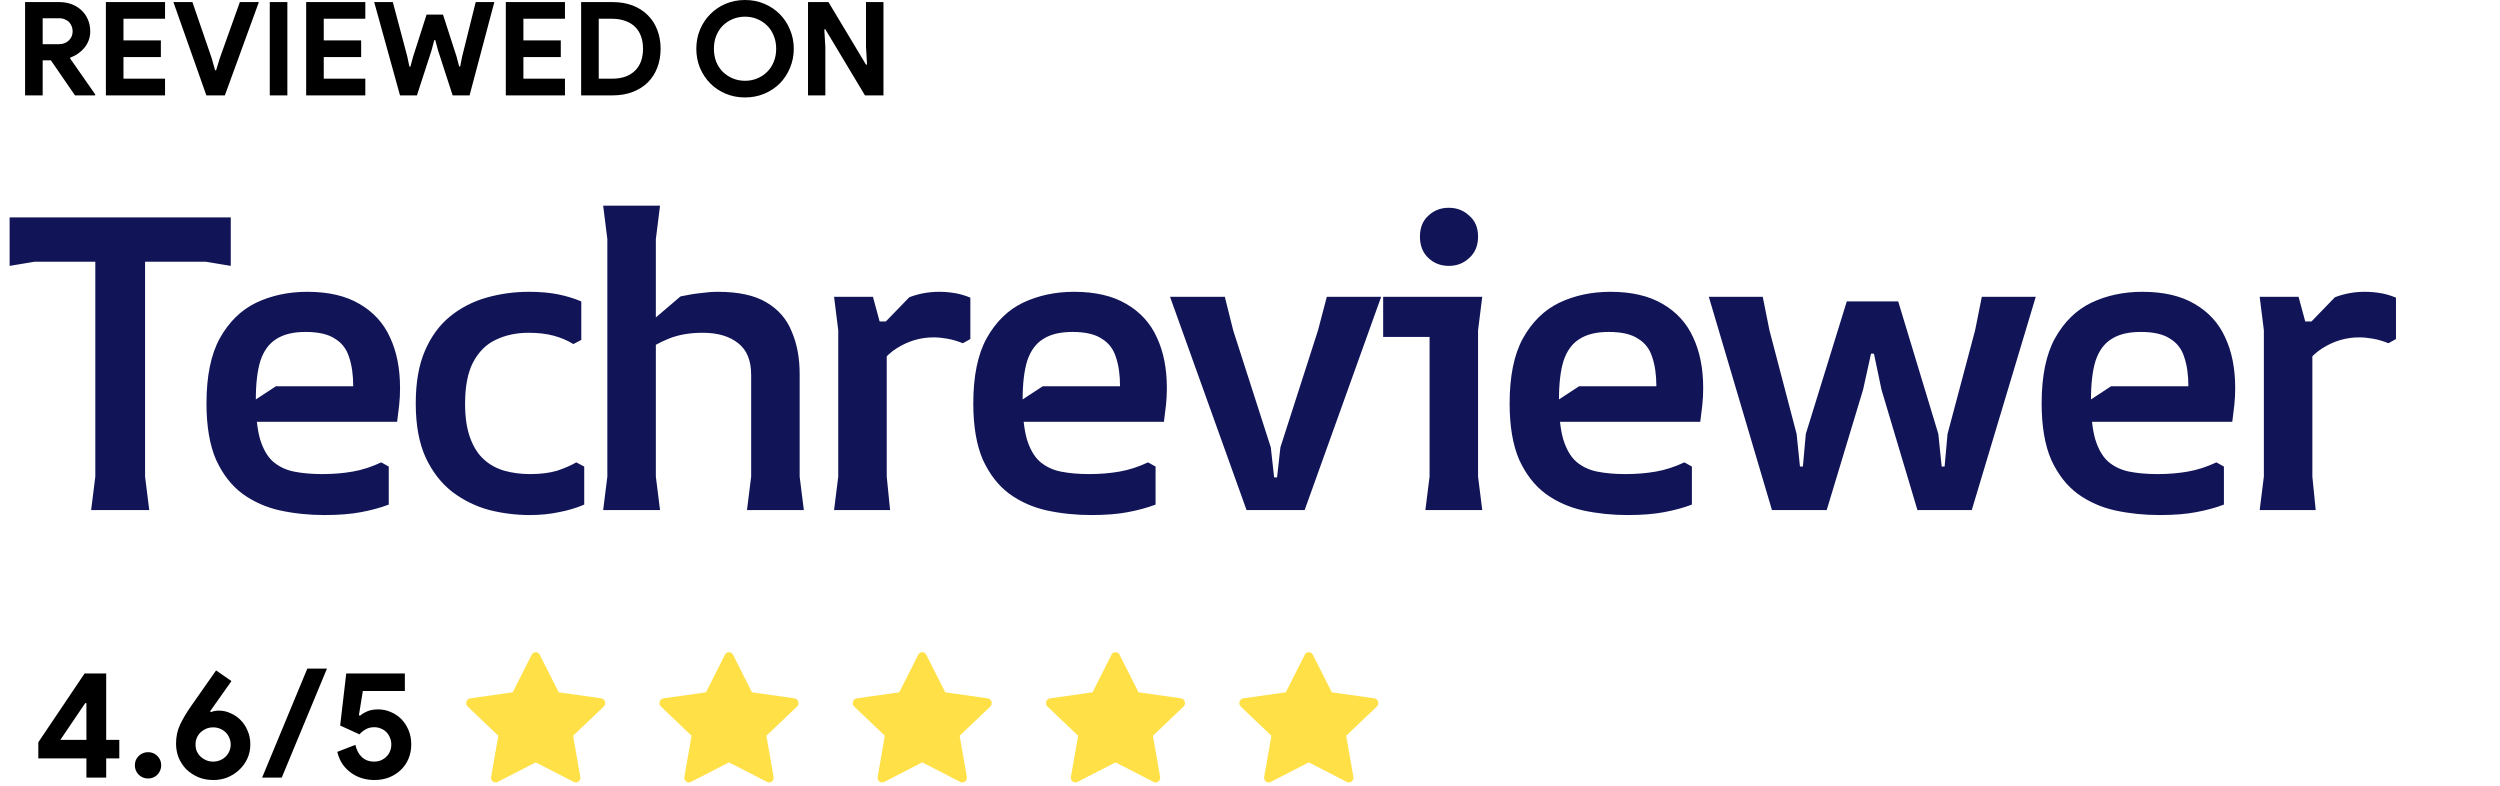
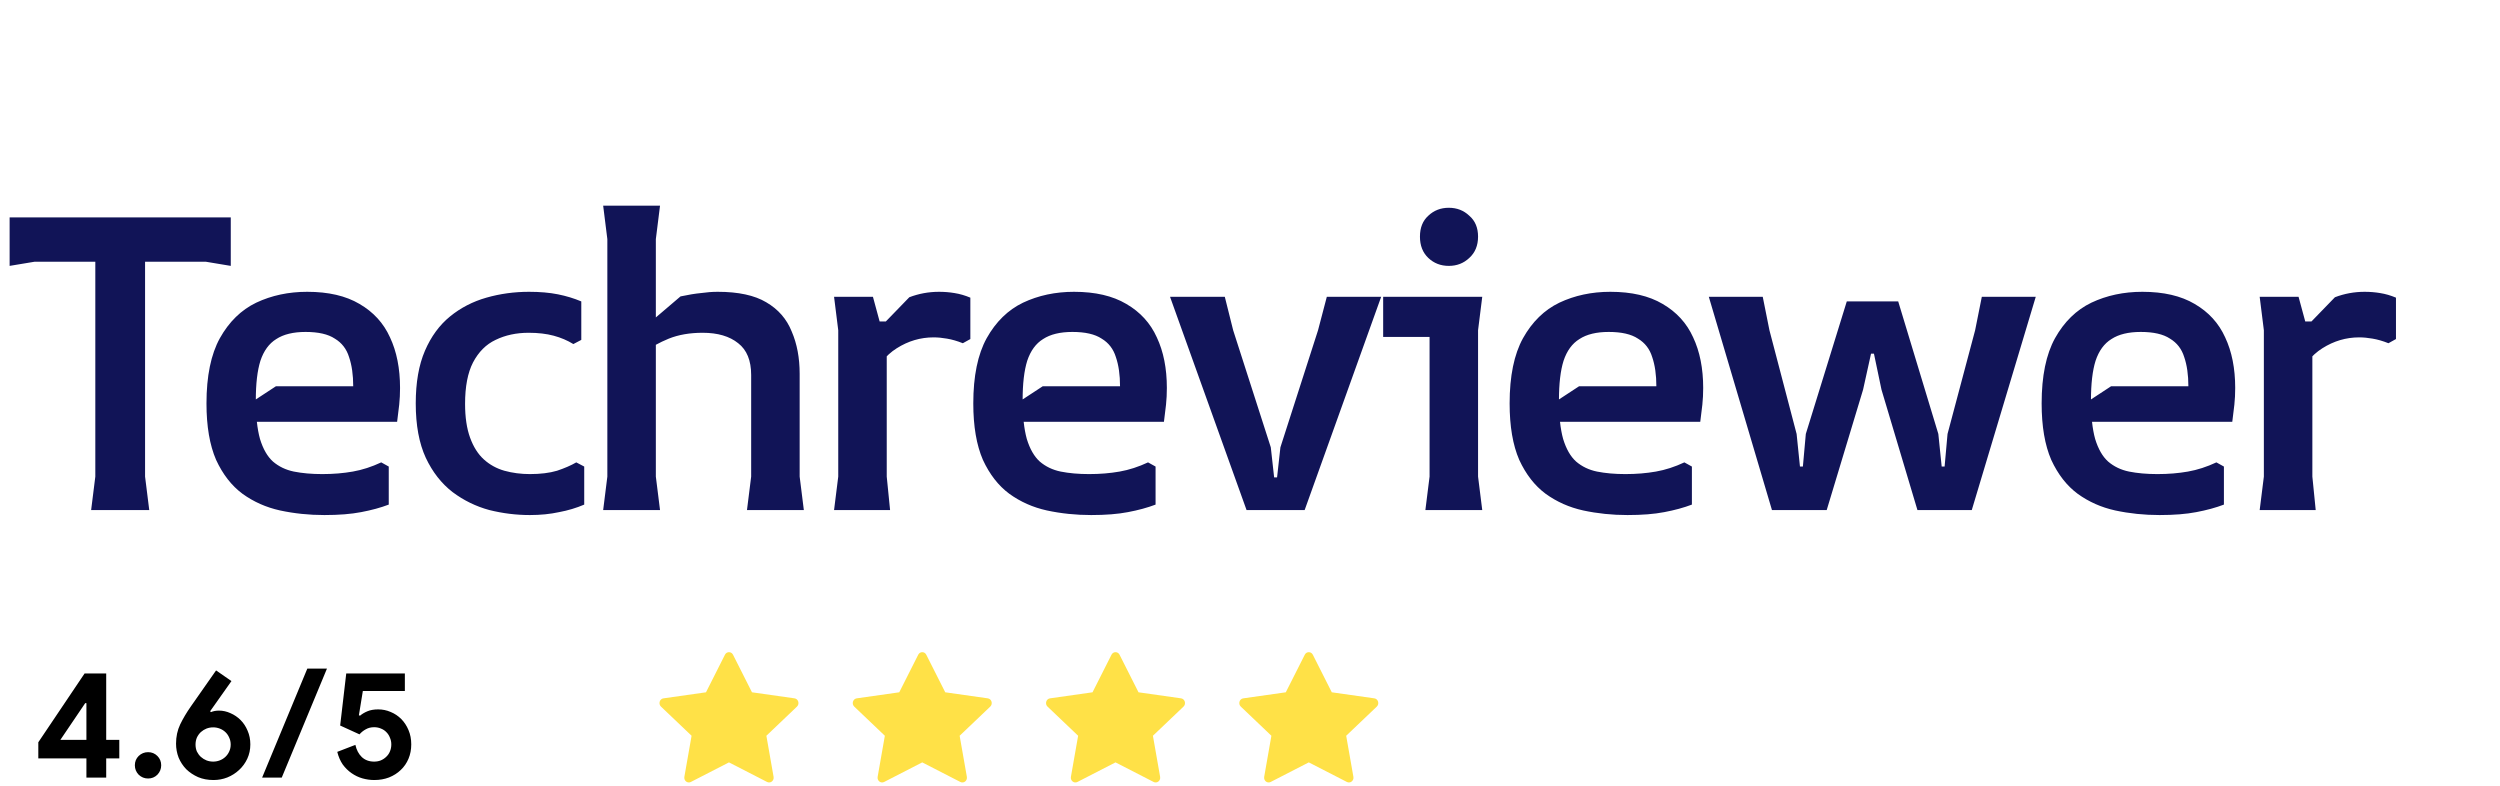
<svg xmlns="http://www.w3.org/2000/svg" width="299" height="94" viewBox="0 0 299 94" fill="none">
-   <path d="M3 0.249H7.067C7.628 0.249 8.137 0.338 8.595 0.514C9.052 0.691 9.441 0.935 9.763 1.247C10.096 1.558 10.35 1.932 10.527 2.369C10.704 2.795 10.792 3.262 10.792 3.771C10.792 4.145 10.729 4.498 10.605 4.831C10.48 5.153 10.309 5.449 10.091 5.719C9.872 5.979 9.618 6.213 9.327 6.42C9.036 6.618 8.73 6.774 8.408 6.888L8.392 6.997L11.384 11.283V11.407H8.969L6.086 7.215H5.104V11.407H3V0.249ZM7.052 5.283C7.53 5.283 7.919 5.137 8.221 4.846C8.532 4.556 8.688 4.187 8.688 3.74C8.688 3.543 8.652 3.35 8.579 3.163C8.517 2.976 8.418 2.81 8.283 2.665C8.148 2.519 7.976 2.405 7.769 2.322C7.571 2.228 7.343 2.182 7.083 2.182H5.104V5.283H7.052ZM14.767 2.244V4.831H19.24V6.826H14.767V9.412H19.739V11.407H12.664V0.249H19.739V2.244H14.767ZM20.738 0.249H23.013L25.32 6.966L25.725 8.4H25.849L26.286 6.966L28.686 0.249H30.961L26.893 11.407H24.681L20.738 0.249ZM32.265 0.249H34.369V11.407H32.265V0.249ZM38.721 2.244V4.831H43.194V6.826H38.721V9.412H43.692V11.407H36.617V0.249H43.692V2.244H38.721ZM44.754 0.249H46.982L48.712 6.763L48.962 7.963H49.086L49.413 6.763L51.019 1.745H52.982L54.603 6.763L54.914 7.948H55.039L55.273 6.763L56.894 0.249H59.122L56.161 11.407H54.135L52.39 6.031L52.063 4.8H51.938L51.611 6.031L49.865 11.407H47.84L44.754 0.249ZM62.599 2.244V4.831H67.071V6.826H62.599V9.412H67.57V11.407H60.495V0.249H67.57V2.244H62.599ZM69.504 0.249H73.275C74.159 0.249 74.953 0.384 75.66 0.655C76.366 0.925 76.969 1.309 77.468 1.808C77.966 2.296 78.345 2.883 78.605 3.569C78.875 4.254 79.01 5.008 79.01 5.828C79.01 6.659 78.875 7.418 78.605 8.103C78.345 8.789 77.966 9.376 77.468 9.864C76.969 10.353 76.366 10.732 75.66 11.002C74.953 11.272 74.159 11.407 73.275 11.407H69.504V0.249ZM73.182 9.412C73.795 9.412 74.335 9.329 74.803 9.163C75.27 8.987 75.66 8.742 75.971 8.431C76.283 8.119 76.517 7.745 76.673 7.309C76.829 6.862 76.906 6.369 76.906 5.828C76.906 5.288 76.829 4.8 76.673 4.363C76.517 3.917 76.283 3.537 75.971 3.226C75.66 2.914 75.27 2.675 74.803 2.509C74.335 2.332 73.795 2.244 73.182 2.244H71.608V9.412H73.182ZM89.108 11.656C88.276 11.656 87.502 11.506 86.786 11.205C86.079 10.903 85.466 10.493 84.947 9.974C84.427 9.444 84.017 8.826 83.716 8.119C83.425 7.402 83.279 6.639 83.279 5.828C83.279 5.018 83.425 4.26 83.716 3.553C84.017 2.836 84.427 2.218 84.947 1.699C85.466 1.169 86.079 0.753 86.786 0.452C87.502 0.151 88.276 0 89.108 0C89.939 0 90.707 0.151 91.414 0.452C92.131 0.753 92.749 1.169 93.269 1.699C93.788 2.218 94.193 2.836 94.484 3.553C94.785 4.26 94.936 5.018 94.936 5.828C94.936 6.639 94.785 7.402 94.484 8.119C94.193 8.826 93.788 9.444 93.269 9.974C92.749 10.493 92.131 10.903 91.414 11.205C90.707 11.506 89.939 11.656 89.108 11.656ZM89.108 9.662C89.627 9.662 90.11 9.568 90.557 9.381C91.014 9.194 91.409 8.935 91.741 8.602C92.084 8.27 92.349 7.87 92.536 7.402C92.733 6.924 92.832 6.4 92.832 5.828C92.832 5.257 92.733 4.737 92.536 4.27C92.349 3.792 92.084 3.387 91.741 3.054C91.409 2.722 91.014 2.462 90.557 2.275C90.11 2.088 89.627 1.995 89.108 1.995C88.588 1.995 88.1 2.088 87.643 2.275C87.196 2.462 86.801 2.722 86.458 3.054C86.126 3.387 85.861 3.792 85.664 4.27C85.477 4.737 85.383 5.257 85.383 5.828C85.383 6.4 85.477 6.924 85.664 7.402C85.861 7.87 86.126 8.27 86.458 8.602C86.801 8.935 87.196 9.194 87.643 9.381C88.1 9.568 88.588 9.662 89.108 9.662ZM96.639 0.249H99.085L103.573 7.729H103.698L103.573 5.579V0.249H105.662V11.407H103.449L98.711 3.506H98.587L98.711 5.657V11.407H96.639V0.249Z" fill="black" />
-   <path d="M59.51 93.524C59.11 93.73 58.655 93.37 58.736 92.909L59.599 87.996L55.938 84.509C55.596 84.183 55.774 83.587 56.233 83.522L61.321 82.799L63.589 78.304C63.795 77.899 64.348 77.899 64.553 78.304L66.822 82.799L71.91 83.522C72.368 83.587 72.546 84.183 72.204 84.509L68.544 87.996L69.406 92.909C69.488 93.37 69.032 93.73 68.631 93.524L64.07 91.181L59.51 93.524Z" fill="#FFE147" />
  <path d="M82.626 93.524C82.224 93.73 81.77 93.37 81.85 92.909L82.713 87.996L79.053 84.509C78.712 84.183 78.889 83.587 79.348 83.522L84.436 82.799L86.705 78.304C86.91 77.899 87.463 77.899 87.668 78.304L89.937 82.799L95.025 83.522C95.483 83.587 95.66 84.183 95.319 84.509L91.659 87.996L92.521 92.909C92.602 93.37 92.147 93.73 91.746 93.524L87.185 91.181L82.624 93.524H82.626Z" fill="#FFE147" />
  <path d="M105.741 93.524C105.34 93.73 104.885 93.37 104.966 92.909L105.828 87.996L102.168 84.509C101.827 84.183 102.005 83.587 102.462 83.522L107.551 82.799L109.82 78.304C110.024 77.899 110.579 77.899 110.782 78.304L113.051 82.799L118.14 83.522C118.599 83.587 118.776 84.183 118.434 84.509L114.774 87.996L115.637 92.909C115.717 93.37 115.263 93.73 114.861 93.524L110.299 91.181L105.741 93.524Z" fill="#FFE147" />
  <path d="M128.857 93.524C128.455 93.73 128.001 93.37 128.081 92.909L128.944 87.996L125.284 84.509C124.941 84.183 125.121 83.587 125.578 83.522L130.666 82.799L132.936 78.304C133.14 77.899 133.694 77.899 133.898 78.304L136.167 82.799L141.255 83.522C141.713 83.587 141.891 84.183 141.55 84.509L137.889 87.996L138.751 92.909C138.833 93.37 138.377 93.73 137.977 93.524L133.415 91.181L128.857 93.524Z" fill="#FFE147" />
  <path d="M151.971 93.524C151.571 93.73 151.117 93.37 151.197 92.909L152.059 87.996L148.4 84.509C148.057 84.183 148.235 83.587 148.693 83.522L153.781 82.799L156.052 78.304C156.255 77.899 156.809 77.899 157.014 78.304L159.282 82.799L164.371 83.522C164.829 83.587 165.007 84.183 164.665 84.509L161.004 87.996L161.867 92.909C161.949 93.37 161.493 93.73 161.093 93.524L156.531 91.181L151.971 93.524Z" fill="#FFE147" />
  <path d="M10.335 93V90.706H4.582V88.776L10.117 80.546H12.702V88.485H14.268V90.706H12.702V93H10.335ZM10.335 84.097H10.19L7.222 88.485H10.335V84.097ZM17.713 93.109C17.276 93.109 16.9 92.957 16.584 92.654C16.281 92.338 16.129 91.962 16.129 91.525C16.129 91.088 16.281 90.718 16.584 90.415C16.9 90.111 17.276 89.959 17.713 89.959C18.15 89.959 18.52 90.111 18.824 90.415C19.127 90.718 19.279 91.088 19.279 91.525C19.279 91.962 19.127 92.338 18.824 92.654C18.52 92.957 18.15 93.109 17.713 93.109ZM26.189 84.989C26.663 84.989 27.124 85.092 27.573 85.299C28.022 85.493 28.423 85.766 28.775 86.118C29.127 86.47 29.406 86.895 29.612 87.392C29.831 87.89 29.94 88.436 29.94 89.031C29.94 89.65 29.819 90.22 29.576 90.742C29.333 91.264 29.005 91.713 28.593 92.09C28.192 92.466 27.725 92.763 27.191 92.982C26.669 93.188 26.116 93.291 25.534 93.291C24.854 93.291 24.241 93.176 23.695 92.945C23.149 92.703 22.675 92.387 22.275 91.999C21.887 91.598 21.583 91.137 21.364 90.615C21.158 90.081 21.055 89.522 21.055 88.94C21.055 88.102 21.219 87.338 21.547 86.646C21.887 85.942 22.311 85.226 22.821 84.497L25.843 80.182L27.682 81.457L25.133 85.062L25.224 85.171C25.504 85.05 25.825 84.989 26.189 84.989ZM25.497 91.088C25.765 91.088 26.026 91.04 26.28 90.943C26.535 90.846 26.76 90.706 26.954 90.524C27.148 90.342 27.3 90.129 27.409 89.887C27.531 89.632 27.591 89.353 27.591 89.049C27.591 88.746 27.531 88.466 27.409 88.212C27.3 87.957 27.148 87.738 26.954 87.556C26.76 87.374 26.535 87.234 26.28 87.137C26.026 87.04 25.765 86.992 25.497 86.992C25.218 86.992 24.951 87.04 24.696 87.137C24.454 87.234 24.229 87.374 24.023 87.556C23.828 87.738 23.671 87.957 23.549 88.212C23.44 88.466 23.386 88.746 23.386 89.049C23.386 89.353 23.44 89.632 23.549 89.887C23.671 90.129 23.828 90.342 24.023 90.524C24.229 90.706 24.454 90.846 24.696 90.943C24.951 91.04 25.218 91.088 25.497 91.088ZM31.349 93L36.756 79.964H39.105L33.697 93H31.349ZM44.761 93.291C44.288 93.291 43.815 93.225 43.341 93.091C42.88 92.957 42.449 92.751 42.049 92.472C41.648 92.193 41.296 91.847 40.993 91.434C40.701 91.009 40.483 90.506 40.337 89.923L42.504 89.085C42.637 89.692 42.892 90.178 43.269 90.542C43.657 90.906 44.149 91.088 44.743 91.088C45.035 91.088 45.302 91.04 45.544 90.943C45.799 90.833 46.018 90.688 46.2 90.506C46.394 90.324 46.54 90.111 46.637 89.868C46.746 89.614 46.801 89.334 46.801 89.031C46.801 88.74 46.746 88.473 46.637 88.23C46.54 87.975 46.4 87.756 46.218 87.574C46.036 87.38 45.818 87.234 45.563 87.137C45.32 87.028 45.047 86.974 44.743 86.974C44.367 86.974 44.033 87.058 43.742 87.228C43.451 87.386 43.202 87.587 42.995 87.829L40.683 86.773L41.411 80.546H48.421V82.64H43.396L42.923 85.553L43.068 85.59C43.311 85.383 43.608 85.207 43.96 85.062C44.312 84.916 44.737 84.843 45.235 84.843C45.757 84.843 46.255 84.947 46.728 85.153C47.201 85.347 47.62 85.626 47.984 85.99C48.348 86.355 48.64 86.797 48.858 87.319C49.077 87.829 49.186 88.4 49.186 89.031C49.186 89.65 49.077 90.22 48.858 90.742C48.64 91.264 48.33 91.713 47.929 92.09C47.541 92.466 47.074 92.763 46.528 92.982C45.993 93.188 45.405 93.291 44.761 93.291Z" fill="black" />
  <path d="M10.9 61L11.4 57V28.45H17.35V57L17.85 61H10.9ZM1.15 31.8V26H27.6V31.8L24.6 31.3H4.15L1.15 31.8ZM24.695 48.25C24.695 44.983 25.229 42.383 26.295 40.45C27.395 38.483 28.845 37.067 30.645 36.2C32.479 35.333 34.512 34.9 36.745 34.9C39.279 34.9 41.362 35.383 42.995 36.35C44.662 37.317 45.879 38.65 46.645 40.35C47.445 42.05 47.845 44.067 47.845 46.4C47.845 47.1 47.812 47.767 47.745 48.4C47.679 49.033 47.595 49.717 47.495 50.45H28.495V49.15L32.995 46.2H42.245C42.245 44.833 42.079 43.667 41.745 42.7C41.445 41.733 40.879 41 40.045 40.5C39.245 39.967 38.079 39.7 36.545 39.7C35.079 39.7 33.912 39.983 33.045 40.55C32.179 41.083 31.545 41.95 31.145 43.15C30.779 44.317 30.595 45.883 30.595 47.85C30.595 49.75 30.762 51.3 31.095 52.5C31.462 53.7 31.979 54.6 32.645 55.2C33.345 55.8 34.179 56.2 35.145 56.4C36.145 56.6 37.279 56.7 38.545 56.7C39.845 56.7 41.062 56.6 42.195 56.4C43.329 56.2 44.462 55.833 45.595 55.3L46.495 55.8V60.35C45.529 60.717 44.429 61.017 43.195 61.25C41.995 61.483 40.529 61.6 38.795 61.6C36.962 61.6 35.195 61.417 33.495 61.05C31.829 60.683 30.329 60.017 28.995 59.05C27.695 58.083 26.645 56.733 25.845 55C25.079 53.233 24.695 50.983 24.695 48.25ZM63.373 61.6C61.739 61.6 60.123 61.4 58.523 61C56.923 60.567 55.456 59.85 54.123 58.85C52.789 57.817 51.723 56.45 50.923 54.75C50.123 53.017 49.723 50.85 49.723 48.25C49.723 45.75 50.089 43.65 50.823 41.95C51.556 40.25 52.556 38.883 53.823 37.85C55.089 36.817 56.539 36.067 58.173 35.6C59.806 35.133 61.506 34.9 63.273 34.9C64.573 34.9 65.723 35 66.723 35.2C67.723 35.4 68.656 35.683 69.523 36.05V40.65L68.573 41.15C67.873 40.717 67.089 40.383 66.223 40.15C65.356 39.917 64.356 39.8 63.223 39.8C61.756 39.8 60.439 40.083 59.273 40.65C58.139 41.183 57.239 42.083 56.573 43.35C55.939 44.583 55.623 46.233 55.623 48.3C55.623 49.9 55.823 51.25 56.223 52.35C56.623 53.45 57.173 54.317 57.873 54.95C58.573 55.583 59.389 56.033 60.323 56.3C61.289 56.567 62.306 56.7 63.373 56.7C64.639 56.7 65.723 56.567 66.623 56.3C67.523 56 68.289 55.667 68.923 55.3L69.873 55.8V60.35C68.939 60.75 67.939 61.05 66.873 61.25C65.806 61.483 64.639 61.6 63.373 61.6ZM89.339 61L89.839 57V44.85C89.839 43.117 89.322 41.85 88.289 41.05C87.256 40.217 85.839 39.8 84.039 39.8C82.506 39.8 81.156 40.033 79.989 40.5C78.856 40.967 77.889 41.5 77.089 42.1C76.322 42.7 75.722 43.217 75.289 43.65V40.65L81.389 35.45C82.322 35.25 83.139 35.117 83.839 35.05C84.539 34.95 85.206 34.9 85.839 34.9C88.306 34.9 90.239 35.317 91.639 36.15C93.072 36.983 94.089 38.15 94.689 39.65C95.322 41.117 95.639 42.8 95.639 44.7V57L96.139 61H89.339ZM72.139 61L72.639 57V28.6L72.139 24.6H78.939L78.439 28.6V57L78.939 61H72.139ZM99.754 61L100.254 57V39.5L99.754 35.5H104.404L105.204 38.45H106.054V57L106.454 61H99.754ZM104.054 45.7V40.4L108.754 35.55C109.888 35.117 111.071 34.9 112.304 34.9C112.938 34.9 113.554 34.95 114.154 35.05C114.788 35.15 115.421 35.333 116.054 35.6V40.55L115.154 41.05C114.488 40.783 113.854 40.6 113.254 40.5C112.688 40.4 112.154 40.35 111.654 40.35C110.088 40.35 108.621 40.783 107.254 41.65C105.921 42.483 104.854 43.833 104.054 45.7ZM116.406 48.25C116.406 44.983 116.94 42.383 118.006 40.45C119.106 38.483 120.556 37.067 122.356 36.2C124.19 35.333 126.223 34.9 128.456 34.9C130.99 34.9 133.073 35.383 134.706 36.35C136.373 37.317 137.59 38.65 138.356 40.35C139.156 42.05 139.556 44.067 139.556 46.4C139.556 47.1 139.523 47.767 139.456 48.4C139.39 49.033 139.306 49.717 139.206 50.45H120.206V49.15L124.706 46.2H133.956C133.956 44.833 133.79 43.667 133.456 42.7C133.156 41.733 132.59 41 131.756 40.5C130.956 39.967 129.79 39.7 128.256 39.7C126.79 39.7 125.623 39.983 124.756 40.55C123.89 41.083 123.256 41.95 122.856 43.15C122.49 44.317 122.306 45.883 122.306 47.85C122.306 49.75 122.473 51.3 122.806 52.5C123.173 53.7 123.69 54.6 124.356 55.2C125.056 55.8 125.89 56.2 126.856 56.4C127.856 56.6 128.99 56.7 130.256 56.7C131.556 56.7 132.773 56.6 133.906 56.4C135.04 56.2 136.173 55.833 137.306 55.3L138.206 55.8V60.35C137.24 60.717 136.14 61.017 134.906 61.25C133.706 61.483 132.24 61.6 130.506 61.6C128.673 61.6 126.906 61.417 125.206 61.05C123.54 60.683 122.04 60.017 120.706 59.05C119.406 58.083 118.356 56.733 117.556 55C116.79 53.233 116.406 50.983 116.406 48.25ZM149.087 61L139.937 35.5H146.487L147.487 39.5L151.987 53.5L152.387 57.1H152.737L153.137 53.5L157.637 39.5L158.687 35.5H165.187L156.037 61H149.087ZM173.276 31.8C172.31 31.8 171.493 31.483 170.826 30.85C170.16 30.217 169.826 29.367 169.826 28.3C169.826 27.233 170.16 26.4 170.826 25.8C171.493 25.167 172.31 24.85 173.276 24.85C174.243 24.85 175.06 25.167 175.726 25.8C176.426 26.4 176.776 27.233 176.776 28.3C176.776 29.367 176.426 30.217 175.726 30.85C175.06 31.483 174.243 31.8 173.276 31.8ZM170.476 61L170.976 57V40.3H165.426V35.5H177.276L176.776 39.5V57L177.276 61H170.476ZM180.551 48.25C180.551 44.983 181.084 42.383 182.151 40.45C183.251 38.483 184.701 37.067 186.501 36.2C188.334 35.333 190.367 34.9 192.601 34.9C195.134 34.9 197.217 35.383 198.851 36.35C200.517 37.317 201.734 38.65 202.501 40.35C203.301 42.05 203.701 44.067 203.701 46.4C203.701 47.1 203.667 47.767 203.601 48.4C203.534 49.033 203.451 49.717 203.351 50.45H184.351V49.15L188.851 46.2H198.101C198.101 44.833 197.934 43.667 197.601 42.7C197.301 41.733 196.734 41 195.901 40.5C195.101 39.967 193.934 39.7 192.401 39.7C190.934 39.7 189.767 39.983 188.901 40.55C188.034 41.083 187.401 41.95 187.001 43.15C186.634 44.317 186.451 45.883 186.451 47.85C186.451 49.75 186.617 51.3 186.951 52.5C187.317 53.7 187.834 54.6 188.501 55.2C189.201 55.8 190.034 56.2 191.001 56.4C192.001 56.6 193.134 56.7 194.401 56.7C195.701 56.7 196.917 56.6 198.051 56.4C199.184 56.2 200.317 55.833 201.451 55.3L202.351 55.8V60.35C201.384 60.717 200.284 61.017 199.051 61.25C197.851 61.483 196.384 61.6 194.651 61.6C192.817 61.6 191.051 61.417 189.351 61.05C187.684 60.683 186.184 60.017 184.851 59.05C183.551 58.083 182.501 56.733 181.701 55C180.934 53.233 180.551 50.983 180.551 48.25ZM211.925 61L204.375 35.5H210.825L211.625 39.5L214.875 51.9L215.275 55.8H215.625L215.975 51.9L220.875 36.05H227.025L231.825 51.9L232.225 55.8H232.575L232.925 51.9L236.225 39.5L237.025 35.5H243.475L235.825 61H229.325L225.025 46.6L224.125 42.3H223.775L222.825 46.6L218.475 61H211.925ZM244.18 48.25C244.18 44.983 244.713 42.383 245.78 40.45C246.88 38.483 248.33 37.067 250.13 36.2C251.963 35.333 253.996 34.9 256.23 34.9C258.763 34.9 260.846 35.383 262.48 36.35C264.146 37.317 265.363 38.65 266.13 40.35C266.93 42.05 267.33 44.067 267.33 46.4C267.33 47.1 267.296 47.767 267.23 48.4C267.163 49.033 267.08 49.717 266.98 50.45H247.98V49.15L252.48 46.2H261.73C261.73 44.833 261.563 43.667 261.23 42.7C260.93 41.733 260.363 41 259.53 40.5C258.73 39.967 257.563 39.7 256.03 39.7C254.563 39.7 253.396 39.983 252.53 40.55C251.663 41.083 251.03 41.95 250.63 43.15C250.263 44.317 250.08 45.883 250.08 47.85C250.08 49.75 250.246 51.3 250.58 52.5C250.946 53.7 251.463 54.6 252.13 55.2C252.83 55.8 253.663 56.2 254.63 56.4C255.63 56.6 256.763 56.7 258.03 56.7C259.33 56.7 260.546 56.6 261.68 56.4C262.813 56.2 263.946 55.833 265.08 55.3L265.98 55.8V60.35C265.013 60.717 263.913 61.017 262.68 61.25C261.48 61.483 260.013 61.6 258.28 61.6C256.446 61.6 254.68 61.417 252.98 61.05C251.313 60.683 249.813 60.017 248.48 59.05C247.18 58.083 246.13 56.733 245.33 55C244.563 53.233 244.18 50.983 244.18 48.25ZM270.258 61L270.758 57V39.5L270.258 35.5H274.908L275.708 38.45H276.558V57L276.958 61H270.258ZM274.558 45.7V40.4L279.258 35.55C280.392 35.117 281.575 34.9 282.808 34.9C283.442 34.9 284.058 34.95 284.658 35.05C285.292 35.15 285.925 35.333 286.558 35.6V40.55L285.658 41.05C284.992 40.783 284.358 40.6 283.758 40.5C283.192 40.4 282.658 40.35 282.158 40.35C280.592 40.35 279.125 40.783 277.758 41.65C276.425 42.483 275.358 43.833 274.558 45.7Z" fill="#111457" />
</svg>